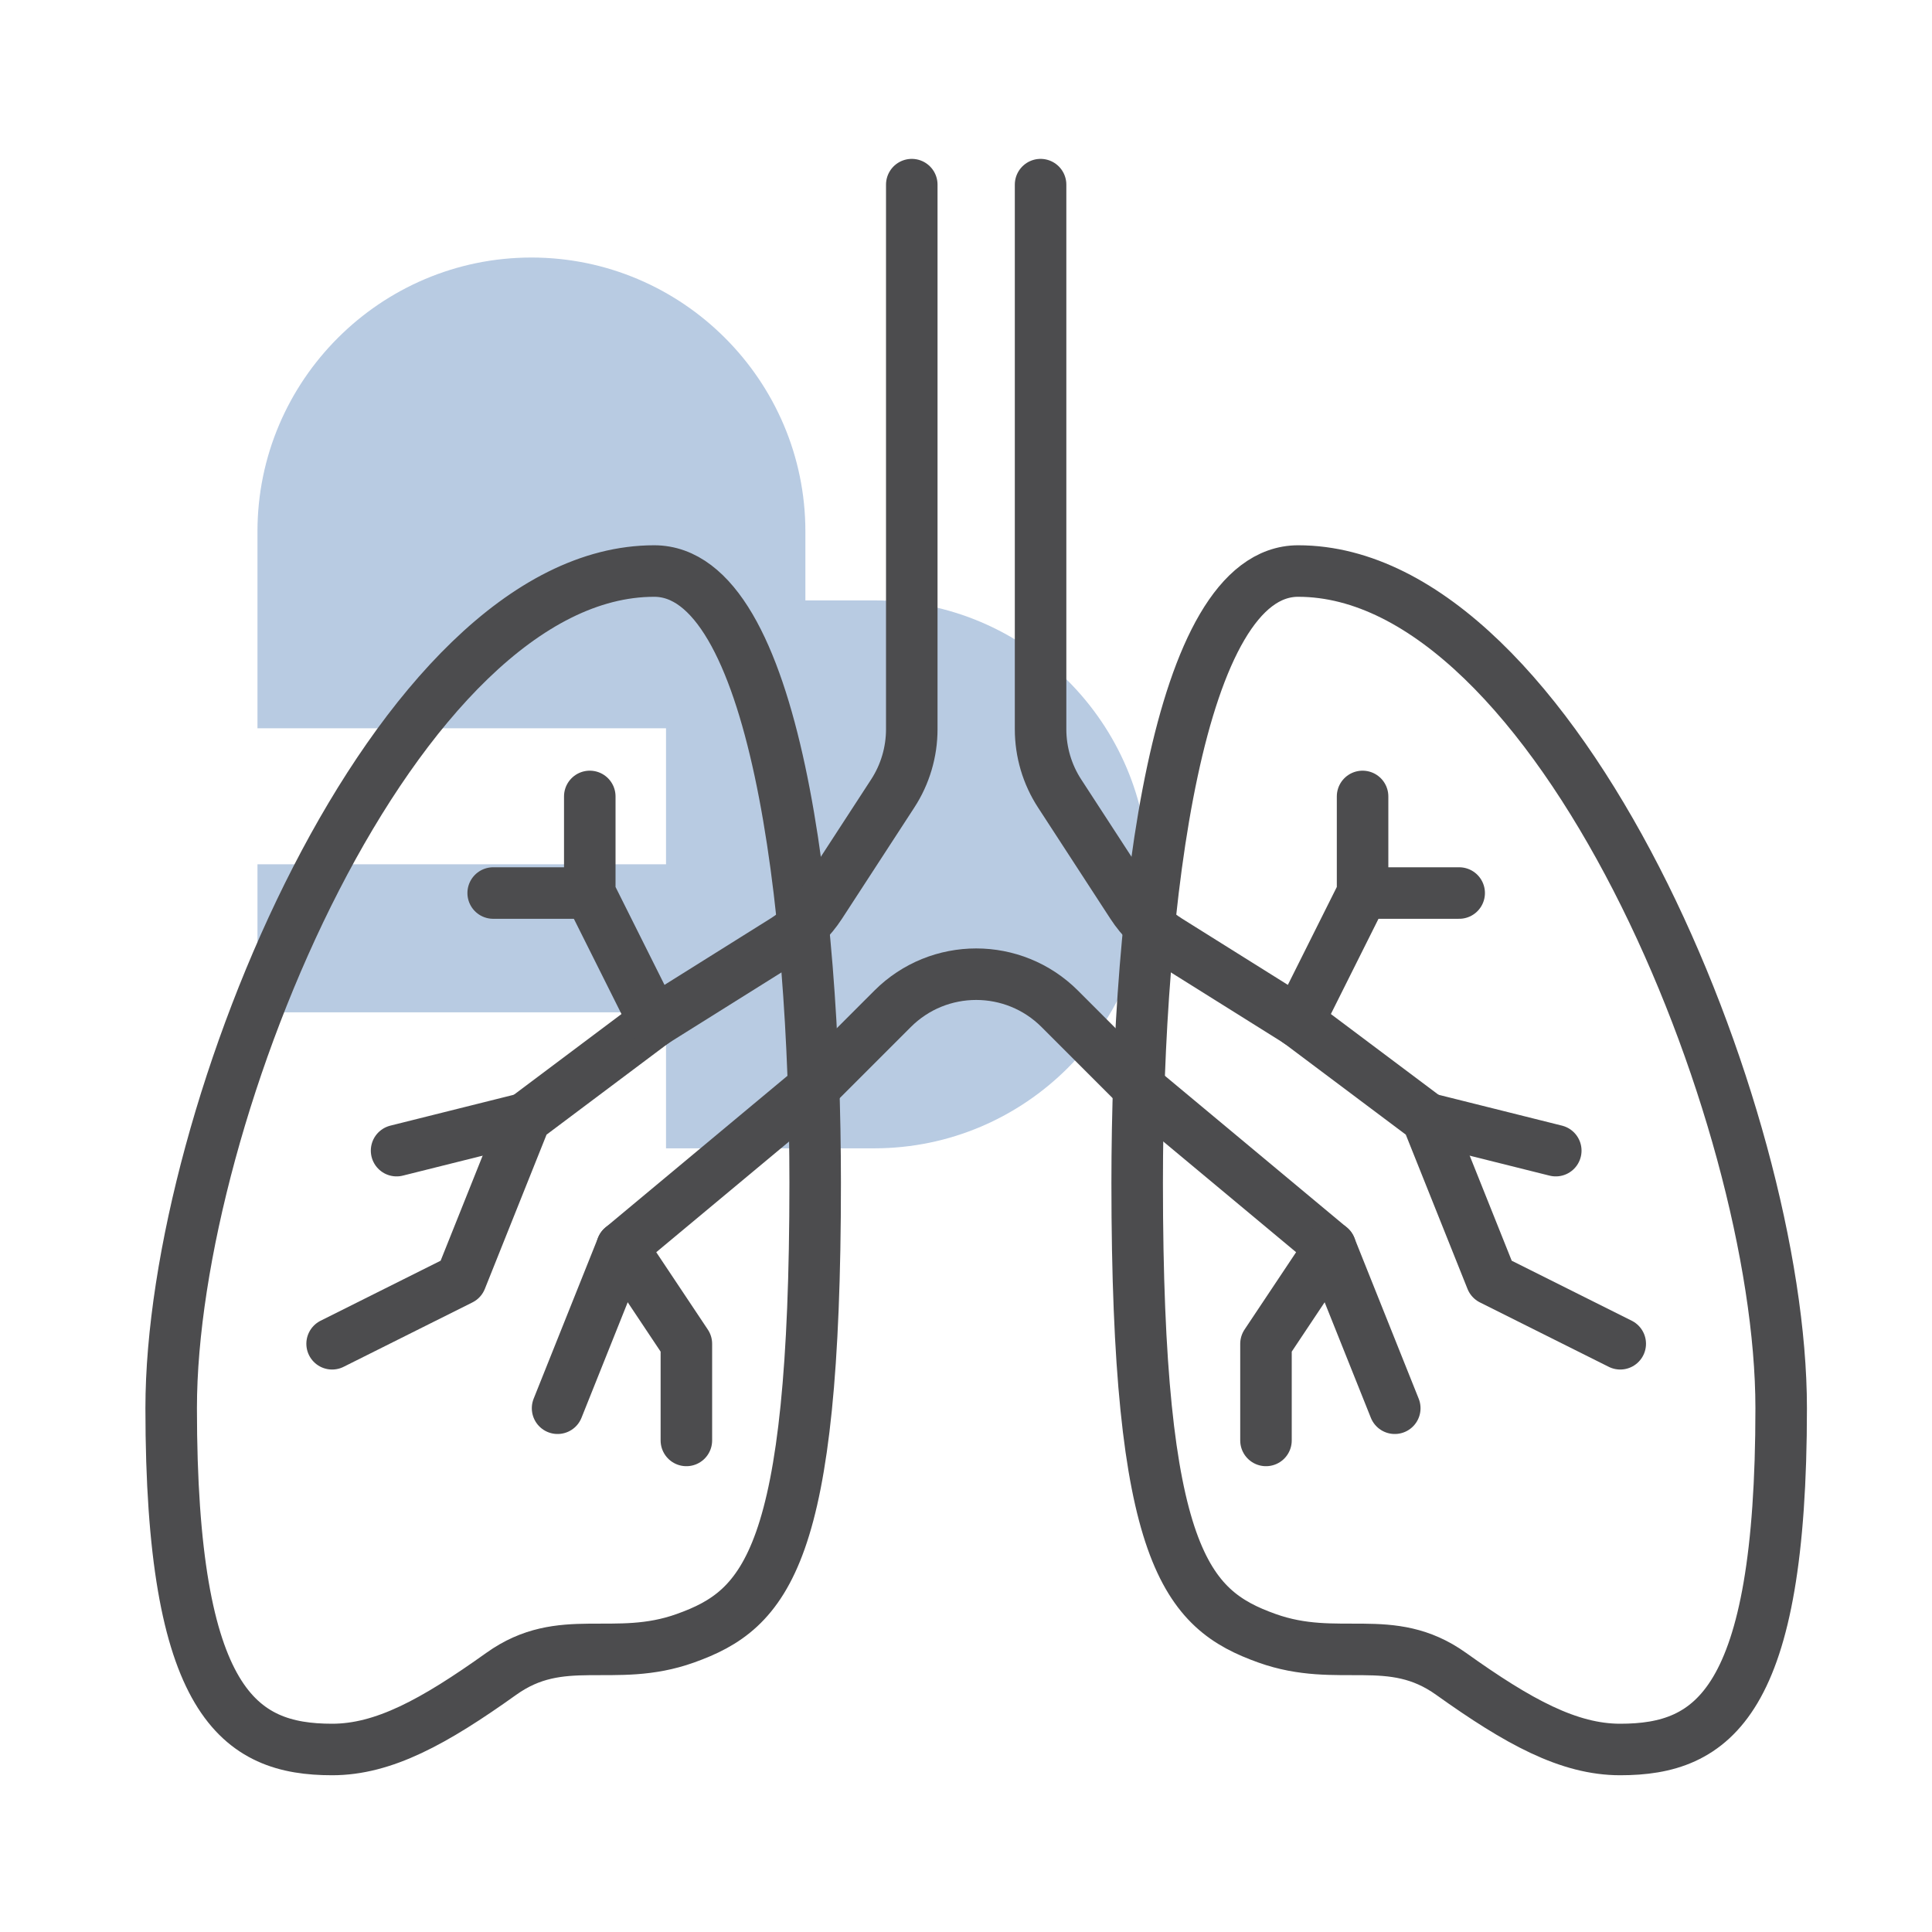
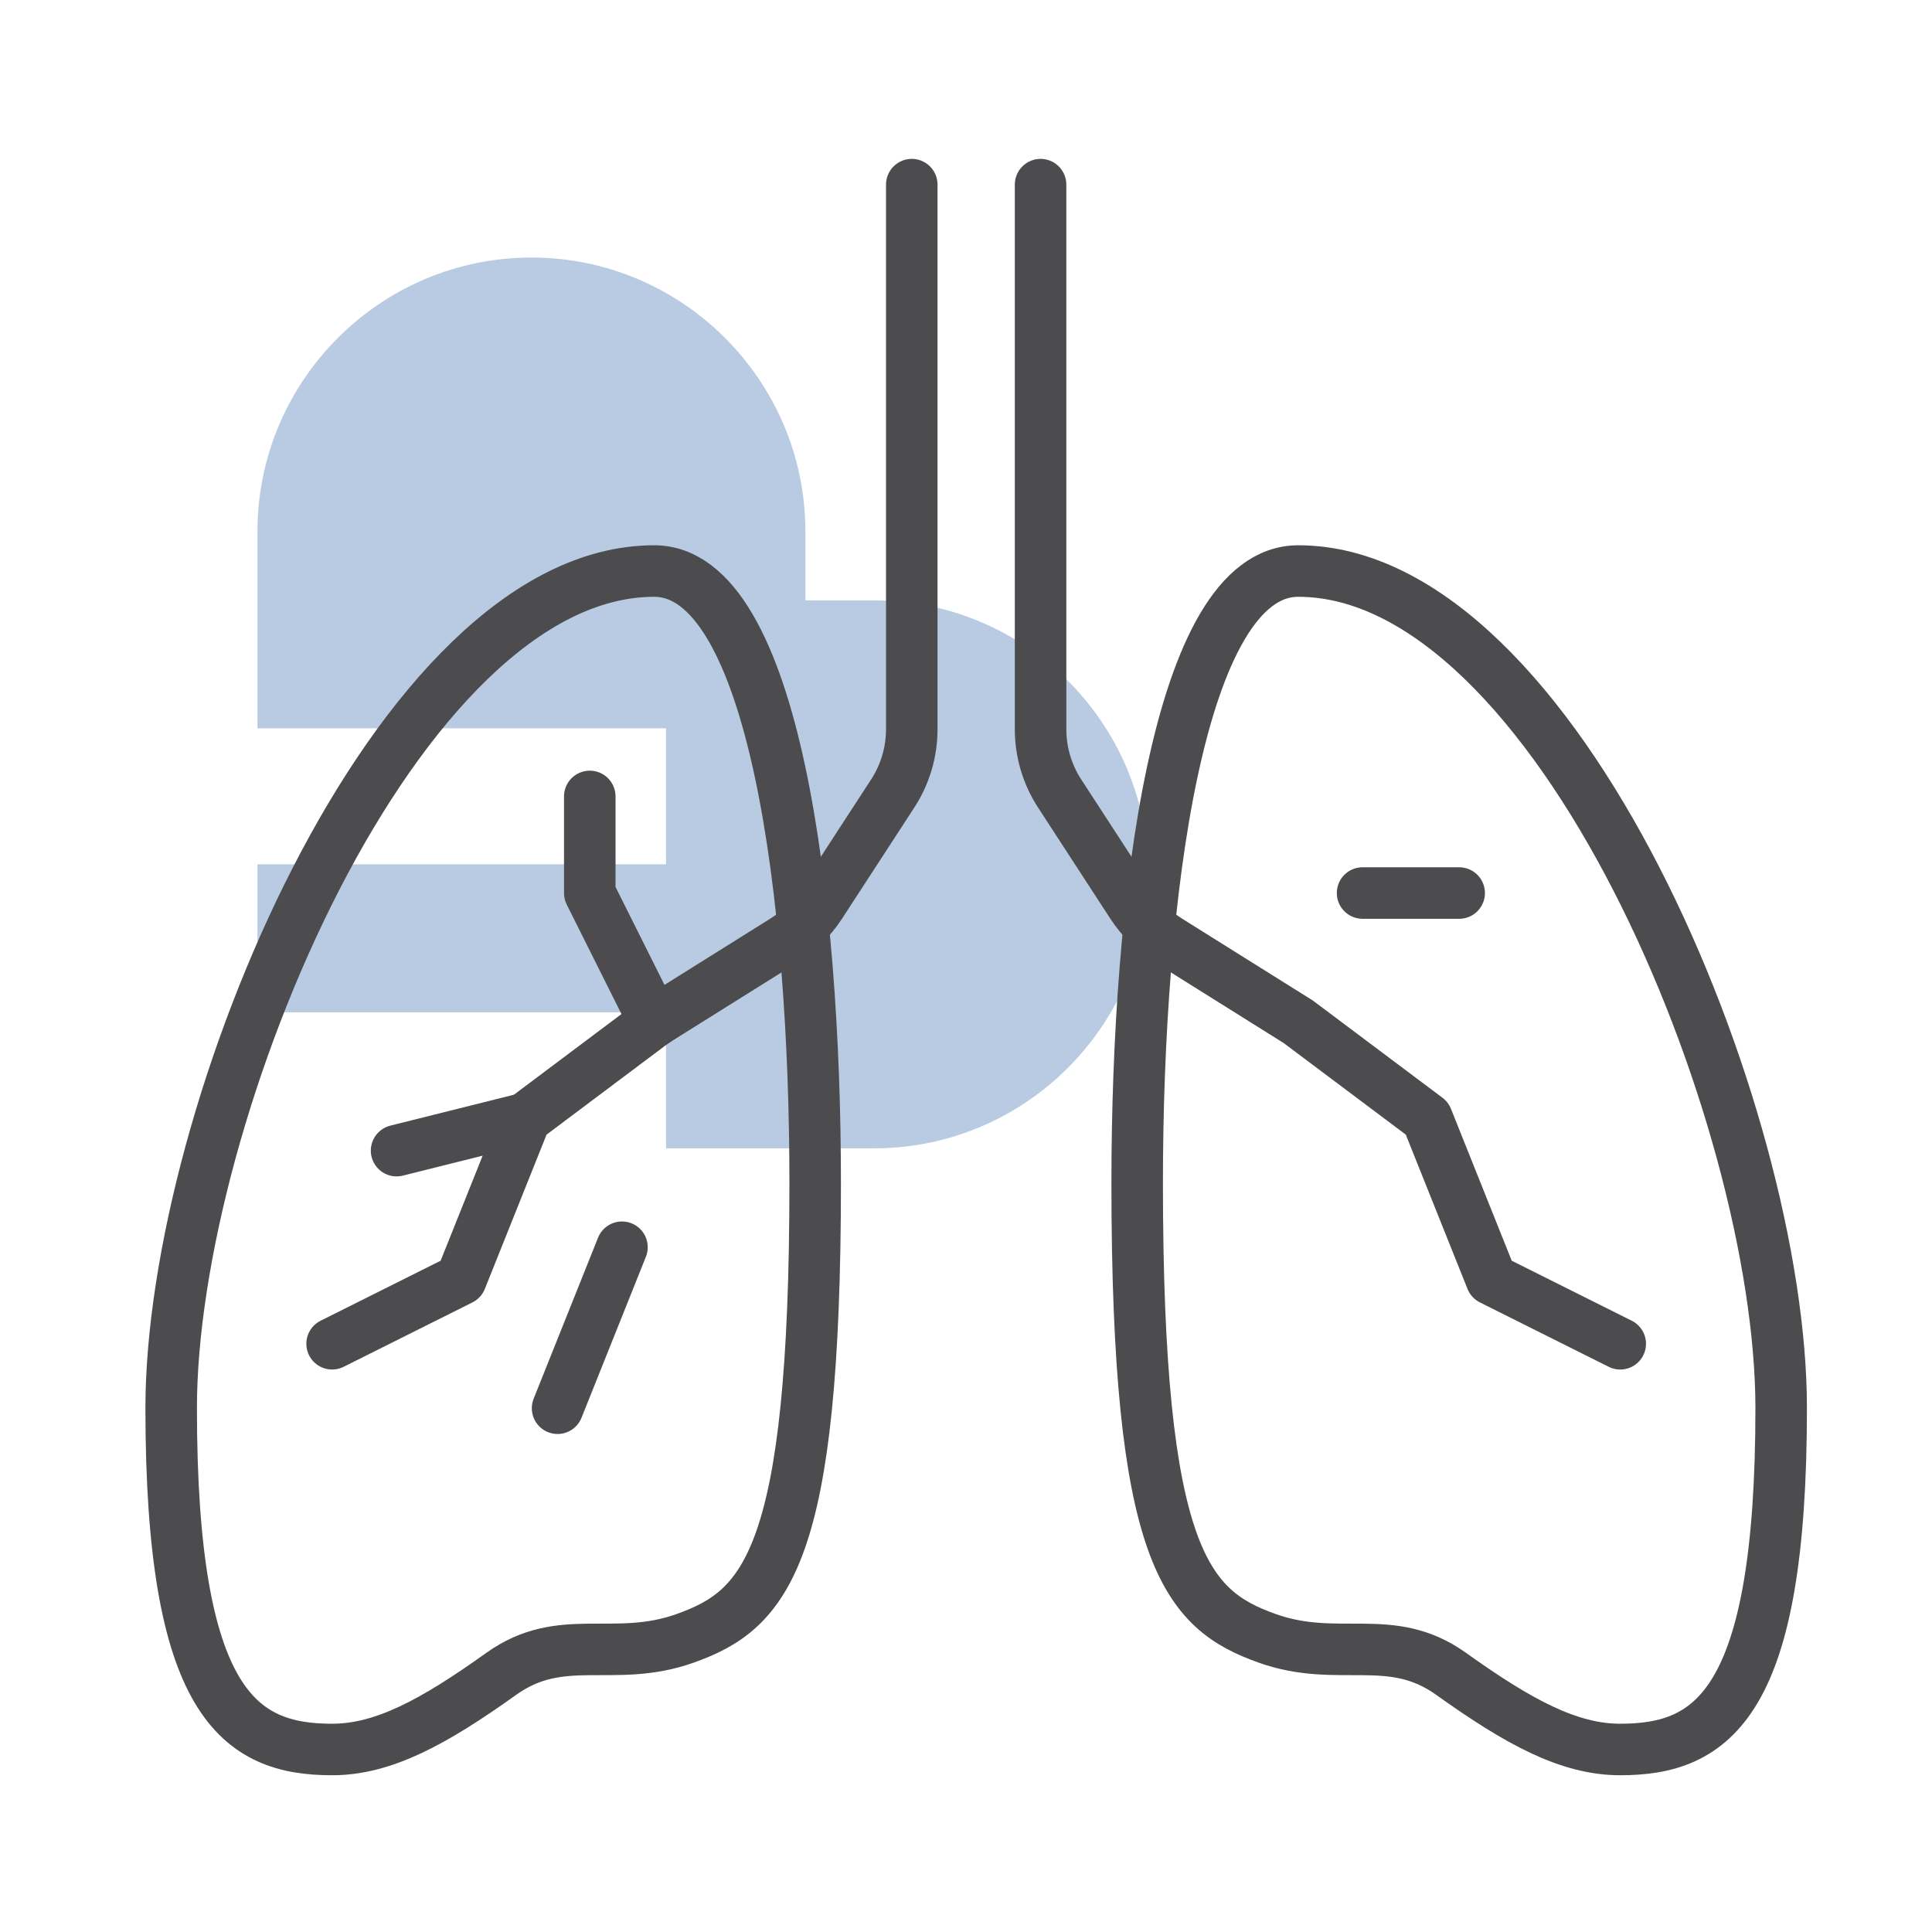
<svg xmlns="http://www.w3.org/2000/svg" viewBox="0 0 300 300">
  <defs>
    <style>
      .cls-1 {
        opacity: .3;
      }

      .cls-2 {
        fill: none;
        stroke: #4c4c4e;
        stroke-linecap: round;
        stroke-linejoin: round;
        stroke-width: 8px;
      }

      .cls-3 {
        fill: #104f9e;
      }
    </style>
  </defs>
  <g id="arriere_plan_coeur" data-name="arriere plan coeur">
    <g class="cls-1">
      <path class="cls-3" d="M178.3,135.77c0-23.43-19.1-42.54-42.54-42.54h-10.7v-10.7c0-23.43-19.1-42.54-42.54-42.54-23.43,0-42.54,19.1-42.54,42.54v30.56h63.44v21.12h-63.44v22.98h63.44v21.12h32.33c23.43,0,42.54-19.1,42.54-42.54h-.01Z" />
    </g>
  </g>
  <g id="pictos">
    <g>
      <path class="cls-2" d="M201.58,88.67c40,0,75,84.06,75,130s-10.62,52.99-25,52.99c-7.97,0-15.79-4.27-26.26-11.75-9.39-6.71-17.48-1.55-28.58-5.52-12.51-4.47-20.16-12.59-20.16-70.72,0-43.8,6.27-95,25-95Z" />
      <path class="cls-2" d="M101.58,88.67c-40,0-75,84.06-75,130s10.62,52.99,25,52.99c7.97,0,15.79-4.27,26.26-11.75,9.39-6.71,17.48-1.55,28.58-5.52,12.51-4.47,20.16-12.59,20.16-70.72,0-43.8-6.27-95-25-95Z" />
      <path class="cls-2" d="M161.58,28.67v84.56c0,3.55,1.03,7.03,2.97,10l11.22,17.25c1.46,2.24,3.38,4.13,5.65,5.55l20.17,12.63,20,15,10,25,20,10" />
      <path class="cls-2" d="M141.58,28.67v84.56c0,3.55-1.03,7.03-2.97,10l-11.22,17.25c-1.46,2.24-3.38,4.13-5.65,5.55l-20.17,12.63-20,15-10,25-20,10" />
-       <path class="cls-2" d="M106.58,223.67v-15l-10-15,30-25,12.02-12.02c7.17-7.17,18.79-7.17,25.96,0l12.02,12.02,30,25-10,15v15" />
-       <line class="cls-2" x1="206.58" y1="193.67" x2="216.58" y2="218.67" />
      <line class="cls-2" x1="96.58" y1="193.67" x2="86.58" y2="218.67" />
-       <polyline class="cls-2" points="201.58 158.67 211.58 138.67 211.58 123.67" />
      <polyline class="cls-2" points="101.58 158.67 91.58 138.67 91.58 123.67" />
      <line class="cls-2" x1="211.58" y1="138.67" x2="226.58" y2="138.67" />
-       <line class="cls-2" x1="91.58" y1="138.67" x2="76.58" y2="138.67" />
-       <line class="cls-2" x1="221.58" y1="173.67" x2="241.58" y2="178.67" />
      <line class="cls-2" x1="81.58" y1="173.67" x2="61.58" y2="178.67" />
    </g>
  </g>
</svg>